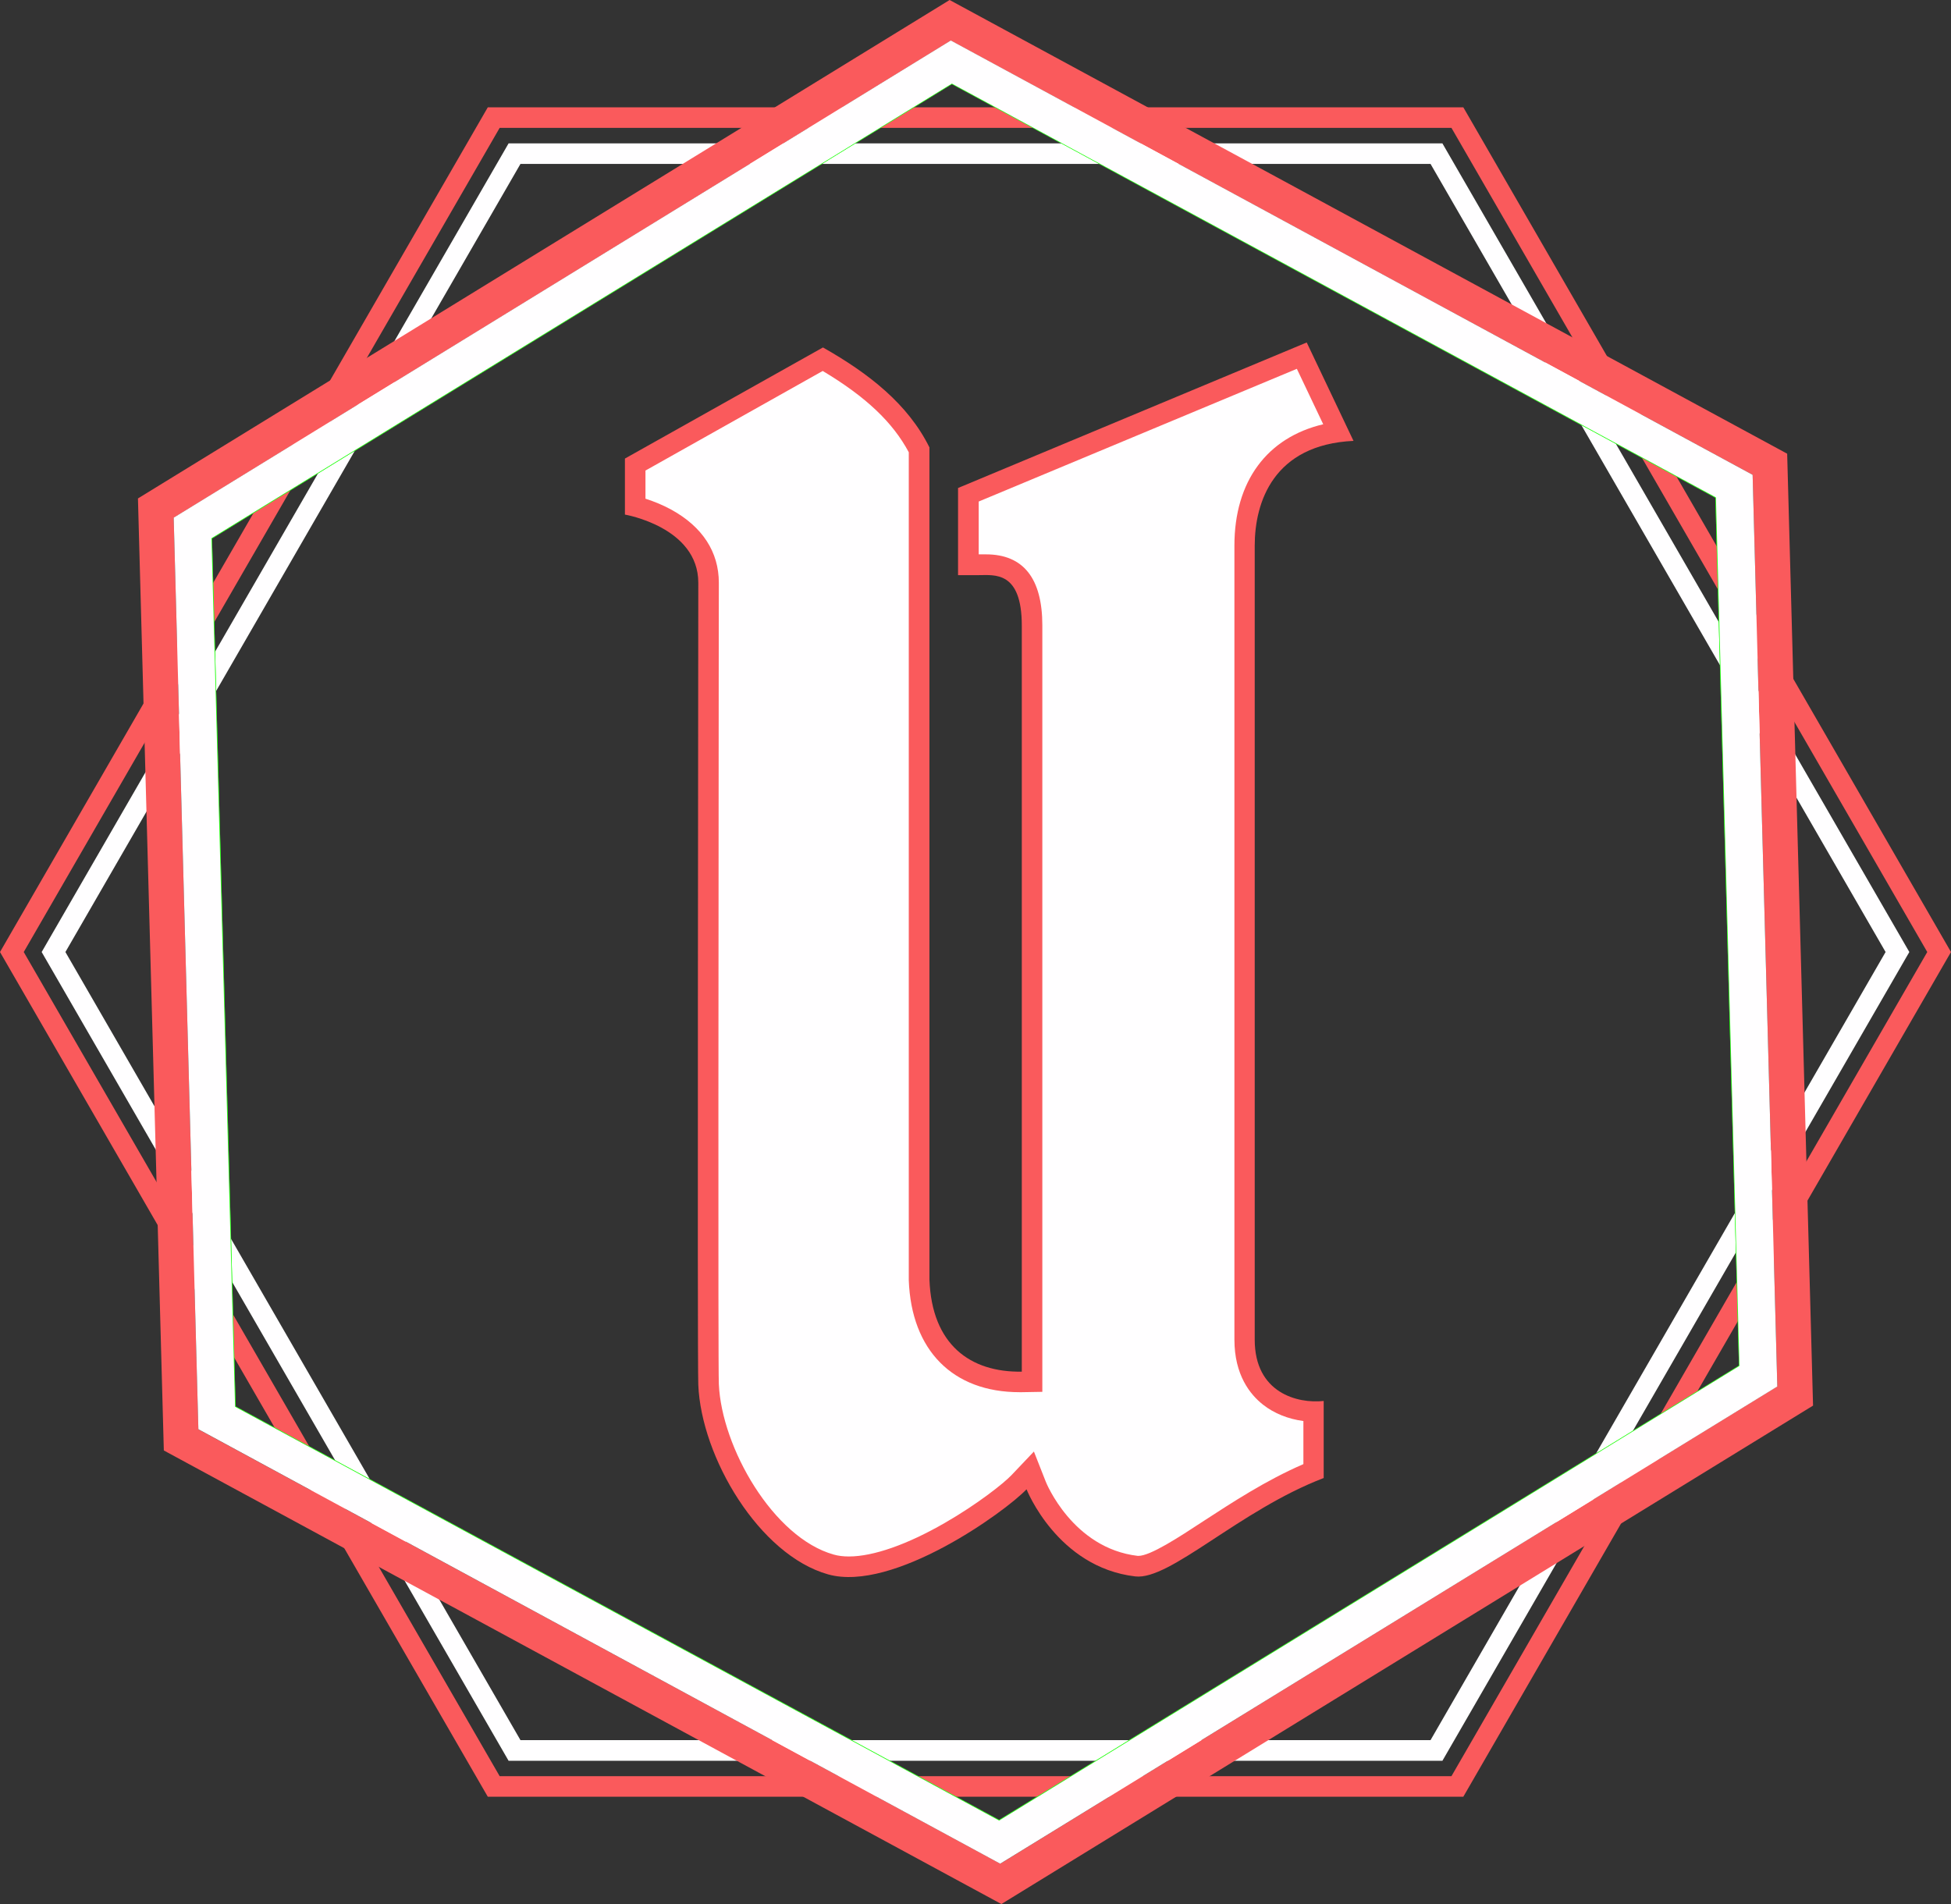
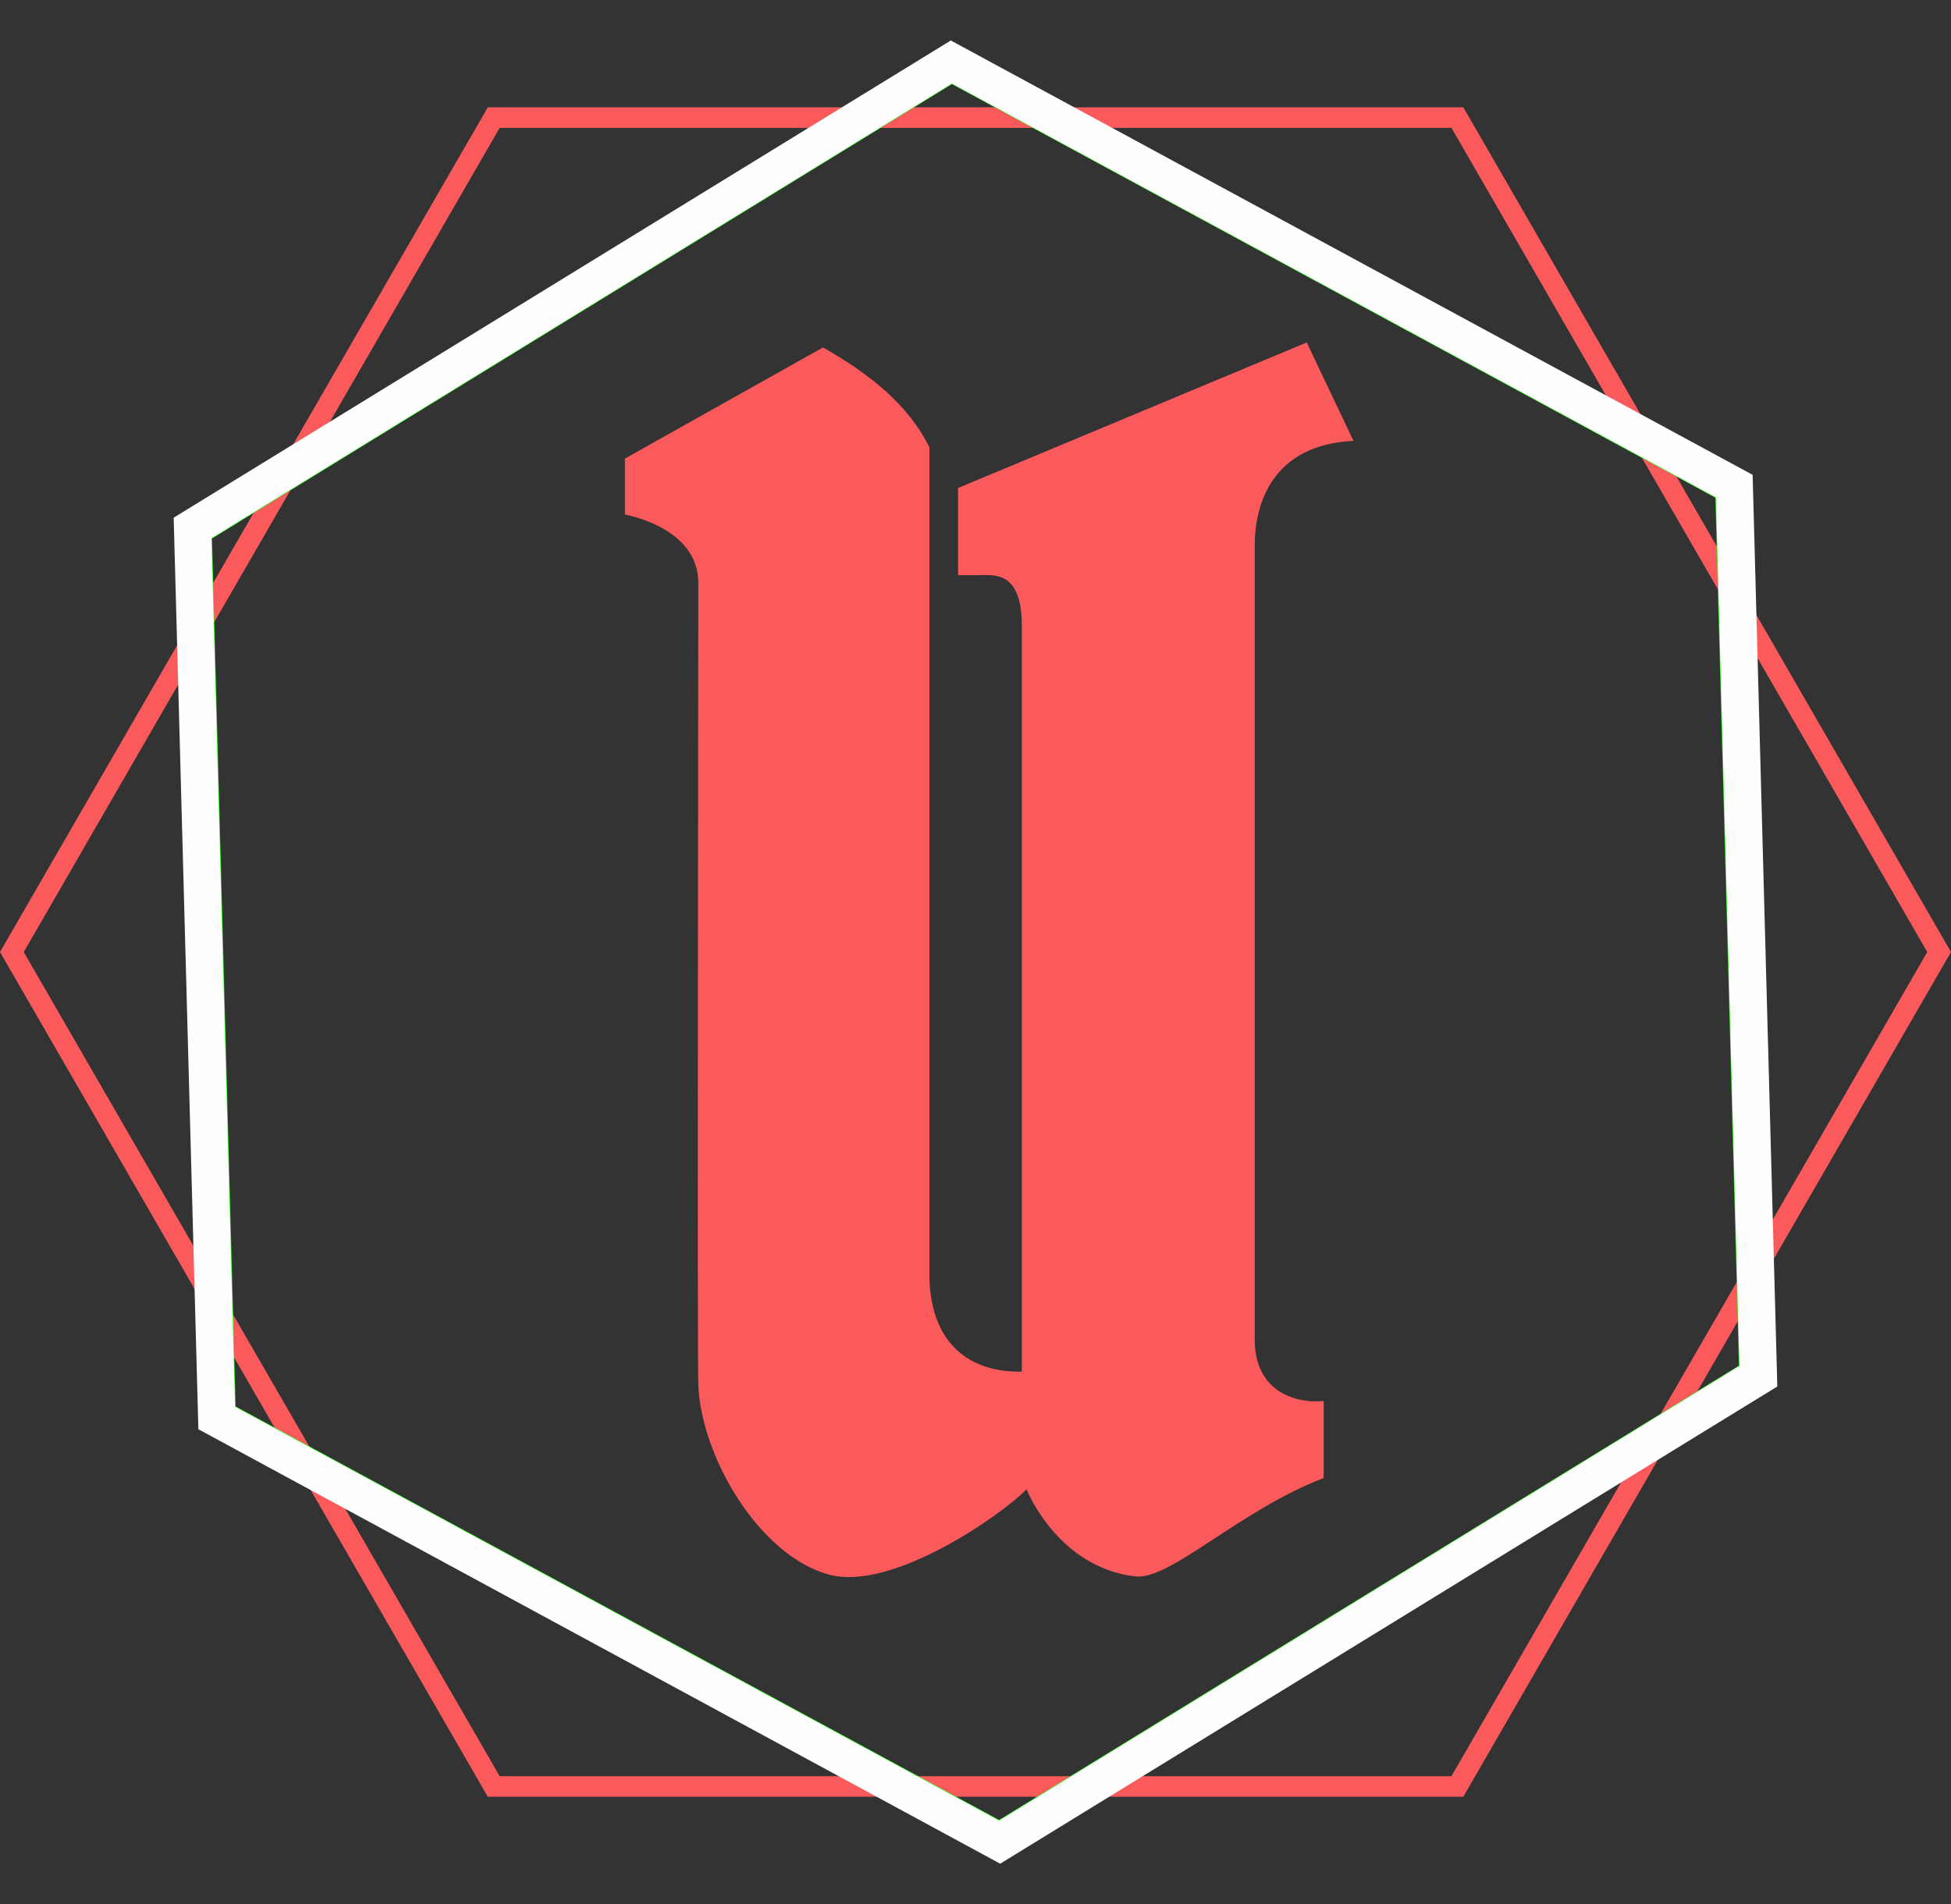
<svg xmlns="http://www.w3.org/2000/svg" version="1.1" id="Layer_2" x="0px" y="0px" viewBox="0 0 1643.4 1604" style="enable-background:new 0 0 1643.4 1604;" xml:space="preserve">
  <rect x="0" y="0" width="1643.4" height="1604" fill="#333333" stroke="none" />
  <style type="text/css">
	.st0{fill:#FFFEFF;}
	.st1{fill:#FA5A5C;}
	.st2{fill:none;stroke:#2AFF17;stroke-miterlimit:10;}
</style>
  <g id="Layer_1-2">
    <g>
      <g>
-         <path class="st0" d="M1215,1483.3H428.4L35.1,802l393.3-681.2H1215L1608.3,802l-2.5,4.3L1215,1483.3z M438.4,1465.9H1205     L1588.3,802L1205,138.1H438.4L55.1,802L438.4,1465.9L438.4,1465.9z" />
        <path class="st1" d="M1232.6,1513.6H410.9l-2.5-4.3L0,802L410.9,90.4h821.7l2.5,4.3L1643.4,802l-2.5,4.3L1232.6,1513.6     L1232.6,1513.6z M420.9,1496.3h801.7L1623.4,802l-400.8-694.3H420.9L20,802L420.9,1496.3L420.9,1496.3z" />
      </g>
      <polygon class="st2" points="1465.3,1150.7 841.6,1533.7 198,1185.1 178.1,453.4 801.8,70.3 1445.4,419   " />
-       <polygon class="st2" points="1465.3,1150.7 841.6,1533.7 198,1185.1 178.1,453.4 801.8,70.3 1445.4,419   " />
      <g>
-         <path class="st1" d="M1505.4,382.2L799.9,0L116.2,419.9l21.8,802L843.5,1604l683.7-419.9L1505.4,382.2L1505.4,382.2z M842.6,1570     l-675.5-365.9l-20.8-767.9l654.6-402L1476.3,400l20.8,767.9L842.6,1570L842.6,1570z" />
        <path class="st0" d="M1476.3,400L800.9,34.1l-654.6,402l20.8,767.9L842.5,1570l654.6-402L1476.3,400L1476.3,400z M841.6,1533.7     L198,1185.1l-19.9-731.7l623.7-383L1445.4,419l19.8,731.7L841.6,1533.7L841.6,1533.7z" />
      </g>
      <g>
        <path class="st1" d="M526.4,386.3v47.2c0,0,61.8,10.5,61.8,57.4s-0.9,654.7,0,675.7c2.5,61,51.3,143.4,109.4,159.7     c54.7,15.3,149.1-52.7,167.1-71.7c0,0,25.8,65.7,91.6,73.4c29.3,3.4,87.7-55.7,158.7-82.9v-64.9c-22.1,2.4-58.1-6.8-58.1-51.6     V459.7c0-36.7,15.8-85.1,83.2-88.3l-39.4-82.9L807,411.1v73.4h17.6c13,0,36.1-3.7,36.1,42.5v628.5c-43.5,0.7-75.8-22.8-77.8-77.6     v-701c-18.1-36.6-51.2-62.4-89.7-84.2L526.4,386.3L526.4,386.3z" />
-         <path class="st0" d="M715.1,1311.2c-4.7,0-9-0.5-12.8-1.6c-50.9-14.2-94.5-90.2-96.8-143.7c-0.7-16.6-0.2-421.1-0.1-593.8     c0-42.4,0.1-72.2,0.1-81.2c0-25.9-13.8-47.1-39.9-61.5c-7.9-4.3-15.6-7.3-21.9-9.3v-23.7l149.3-83.9c36.3,21.7,59,43.2,72.5,68.5     v697.5c2.2,59.1,37.1,94.3,93.3,94.3c0.7,0,1.4,0,2.1,0l17.1-0.3V526.9c0-39.7-16-59.9-47.5-59.9c-1.2,0-2.4,0-3.5,0     c-0.8,0-1.7,0-2.4,0h-0.2v-44.5l268-111.8l22.2,46.7c-47.3,11.2-74.8,48-74.8,102.2v668.9c0,29.8,13.2,46.3,24.2,54.9     c9.3,7.3,21.1,12,33.9,13.7v36.3c-31.5,13.6-60.3,32.5-84,47.9c-21,13.8-44.9,29.4-55,29.4c-0.2,0-0.4,0-0.5,0     c-54.9-6.4-77.3-61.9-77.5-62.5l-10-25.4l-18.8,19.8c-6.7,7.1-29.2,24.8-56.2,40.3C764.2,1301.2,735.5,1311.2,715.1,1311.2     L715.1,1311.2L715.1,1311.2z" />
      </g>
    </g>
  </g>
</svg>